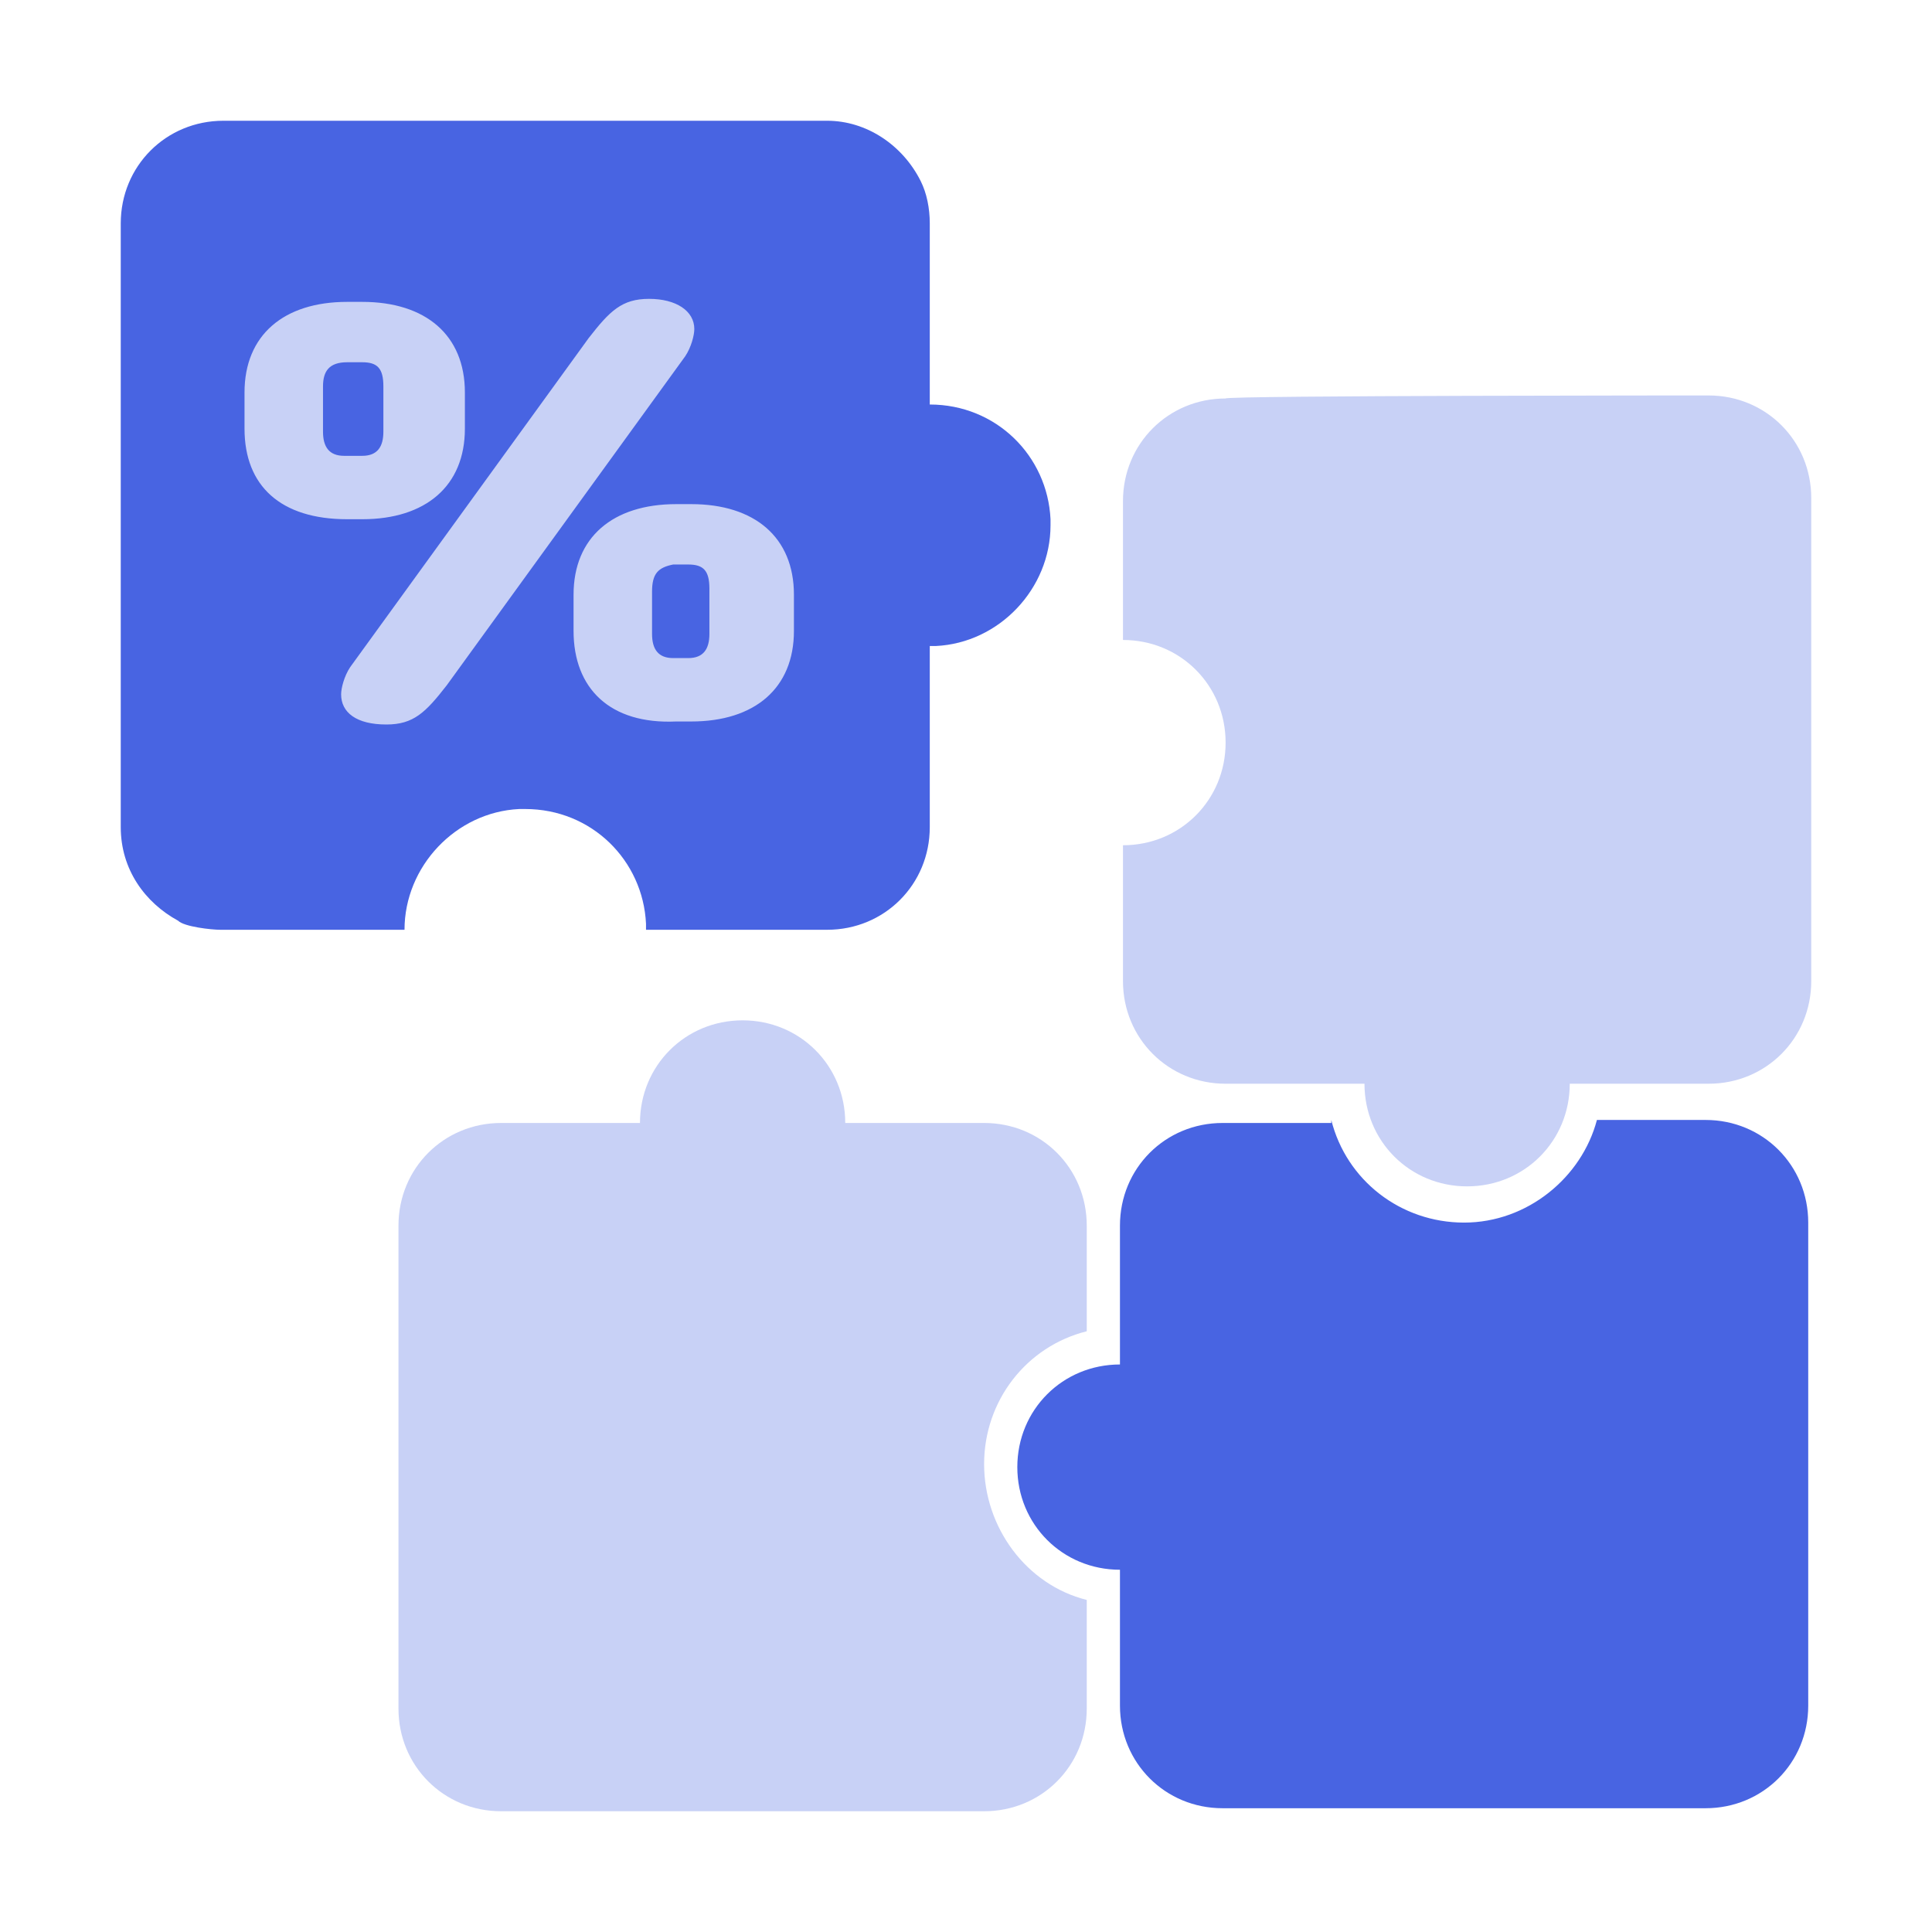
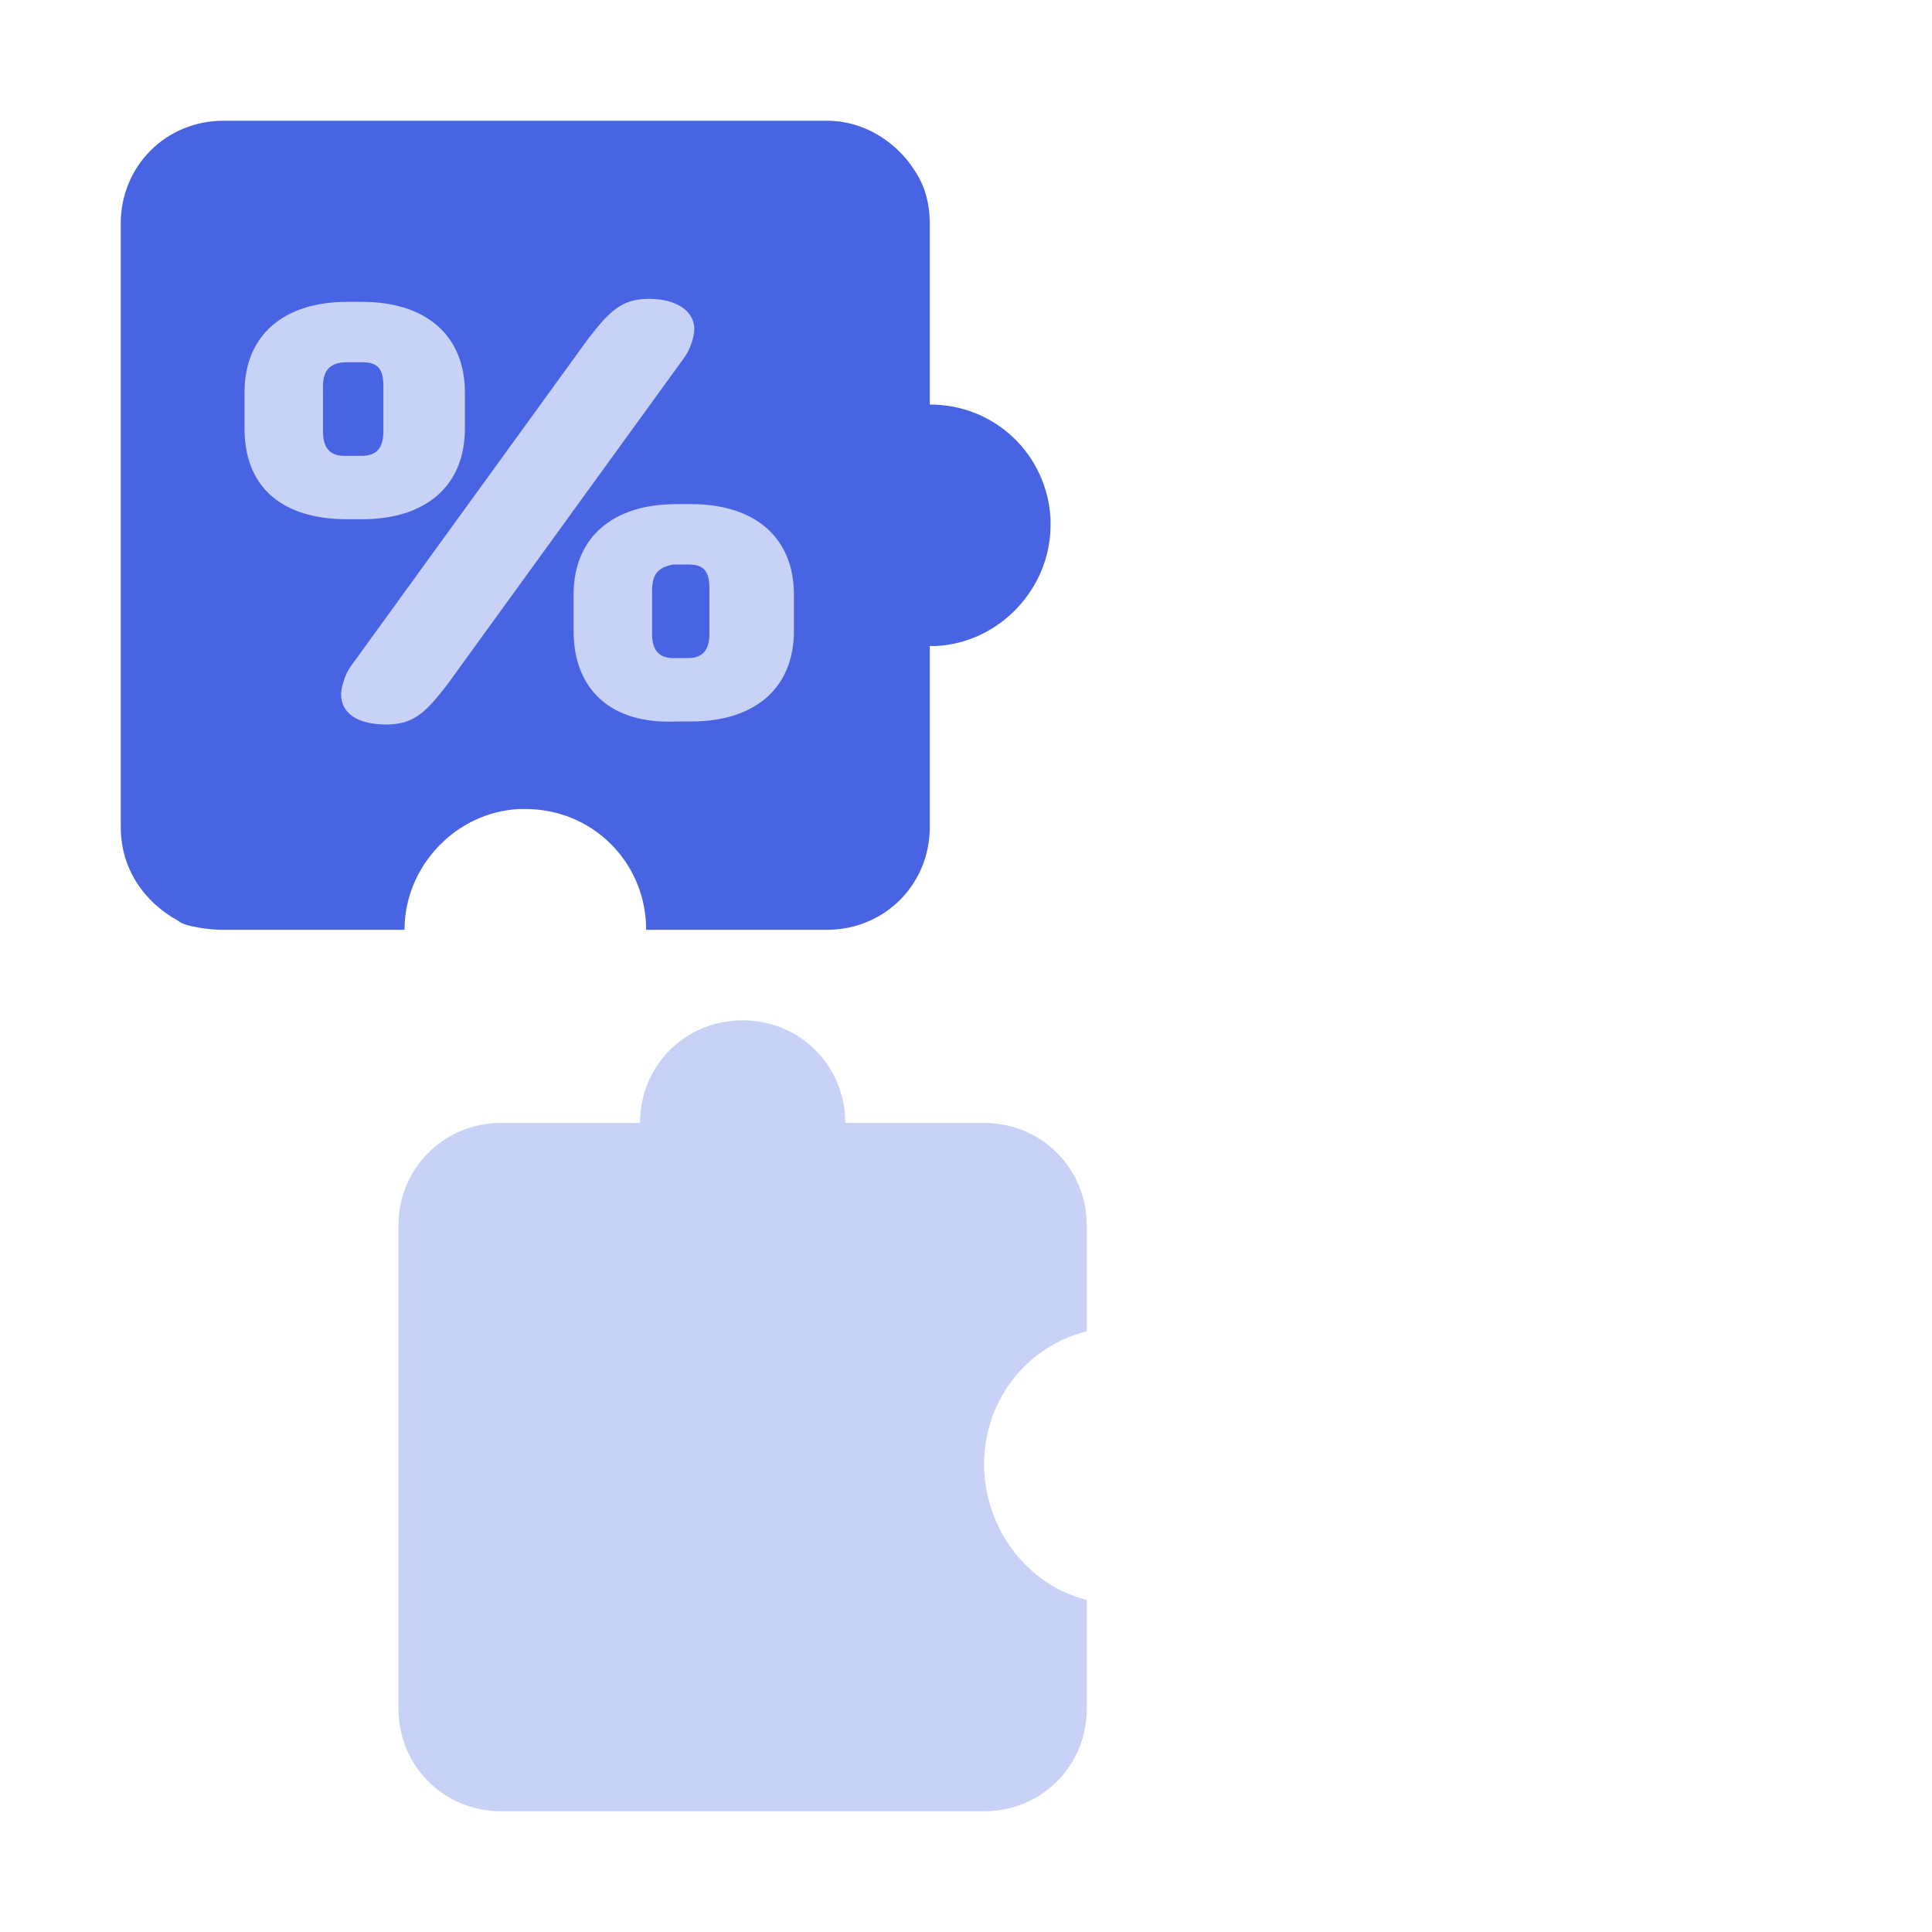
<svg xmlns="http://www.w3.org/2000/svg" version="1.1" id="Ebene_5" x="0px" y="0px" viewBox="0 0 64 64" style="enable-background:new 0 0 64 64;" xml:space="preserve">
  <style type="text/css">
	.st0{fill-rule:evenodd;clip-rule:evenodd;fill:#4864E2;}
	.st1{fill-rule:evenodd;clip-rule:evenodd;fill:#C8D1F6;}
	.st2{enable-background:new    ;}
	.st3{fill:#C8D1F6;}
</style>
  <g id="icons">
    <g id="Pay_in_rates">
-       <path id="Combined-Shape-Copy" class="st0" d="M44.1,37.1c0.5,2,2.3,3.4,4.4,3.4s3.9-1.5,4.4-3.4h3.6c1.9,0,3.4,1.5,3.4,3.4v16    c0,1.9-1.5,3.4-3.4,3.4h-16c-1.9,0-3.4-1.5-3.4-3.4V52l0,0c-1.9,0-3.4-1.5-3.4-3.4s1.5-3.4,3.4-3.4v-4.6c0-1.9,1.5-3.4,3.4-3.4    H44.1z" />
      <path id="Combined-Shape-Copy-3" class="st1" d="M36,44.1c-2,0.5-3.4,2.3-3.4,4.4S34,52.5,36,53v3.6c0,1.9-1.5,3.4-3.4,3.4h-16    c-1.9,0-3.4-1.5-3.4-3.4v-16c0-1.9,1.5-3.4,3.4-3.4h4.6c0-1.9,1.5-3.4,3.4-3.4s3.4,1.5,3.4,3.4h4.6c1.9,0,3.4,1.5,3.4,3.4V44.1z" />
-       <path id="Combined-Shape-Copy-2" class="st1" d="M56.6,13.1c1.9,0,3.4,1.5,3.4,3.4v16c0,1.9-1.5,3.4-3.4,3.4H52    c0,1.9-1.5,3.4-3.4,3.4s-3.4-1.5-3.4-3.4h-4.6c-1.9,0-3.4-1.5-3.4-3.4V28c1.9,0,3.4-1.5,3.4-3.4s-1.5-3.4-3.4-3.4l0,0v-4.6    c0-1.9,1.5-3.4,3.4-3.4C40.6,13.1,56.6,13.1,56.6,13.1z" />
      <path class="st0" d="M30.8,13.4v-6c0-0.5-0.1-1-0.3-1.4l0,0c0,0,0,0,0,0C29.9,4.8,28.7,4,27.4,4h-20C5.5,4,4,5.5,4,7.4v20    c0,1.4,0.8,2.5,1.9,3.1c0.2,0.2,1.1,0.3,1.4,0.3l0,0c0,0,0.1,0,0.1,0h6c0-2.1,1.7-3.9,3.8-4h0.2c2.2,0,3.9,1.7,4,3.8v0.2v0h6    c1.9,0,3.4-1.5,3.4-3.4v0v-6H31c2.1-0.1,3.8-1.9,3.8-4v-0.2C34.7,15.1,33,13.4,30.8,13.4z" />
    </g>
  </g>
  <g class="st2">
    <path class="st3" d="M8.1,14.2v-1.2c0-1.9,1.3-3,3.4-3H12c2.1,0,3.4,1.1,3.4,3v1.2c0,1.9-1.3,3-3.4,3h-0.5   C9.3,17.2,8.1,16.1,8.1,14.2z M10.7,12.8v1.5c0,0.5,0.2,0.8,0.7,0.8H12c0.5,0,0.7-0.3,0.7-0.8v-1.5c0-0.6-0.2-0.8-0.7-0.8h-0.5   C10.9,12,10.7,12.3,10.7,12.8z M11.3,23c0-0.2,0.1-0.6,0.3-0.9l7.9-10.9c0.7-0.9,1.1-1.3,2-1.3c0.9,0,1.5,0.4,1.5,1   c0,0.2-0.1,0.6-0.3,0.9l-7.9,10.9c-0.7,0.9-1.1,1.3-2,1.3C11.8,24,11.3,23.6,11.3,23z M19,20.9v-1.2c0-1.9,1.3-3,3.4-3h0.5   c2.1,0,3.4,1.1,3.4,3v1.2c0,1.9-1.3,3-3.4,3h-0.5C20.2,24,19,22.8,19,20.9z M21.6,19.6V21c0,0.5,0.2,0.8,0.7,0.8h0.5   c0.5,0,0.7-0.3,0.7-0.8v-1.5c0-0.6-0.2-0.8-0.7-0.8h-0.5C21.8,18.8,21.6,19,21.6,19.6z" />
  </g>
</svg>